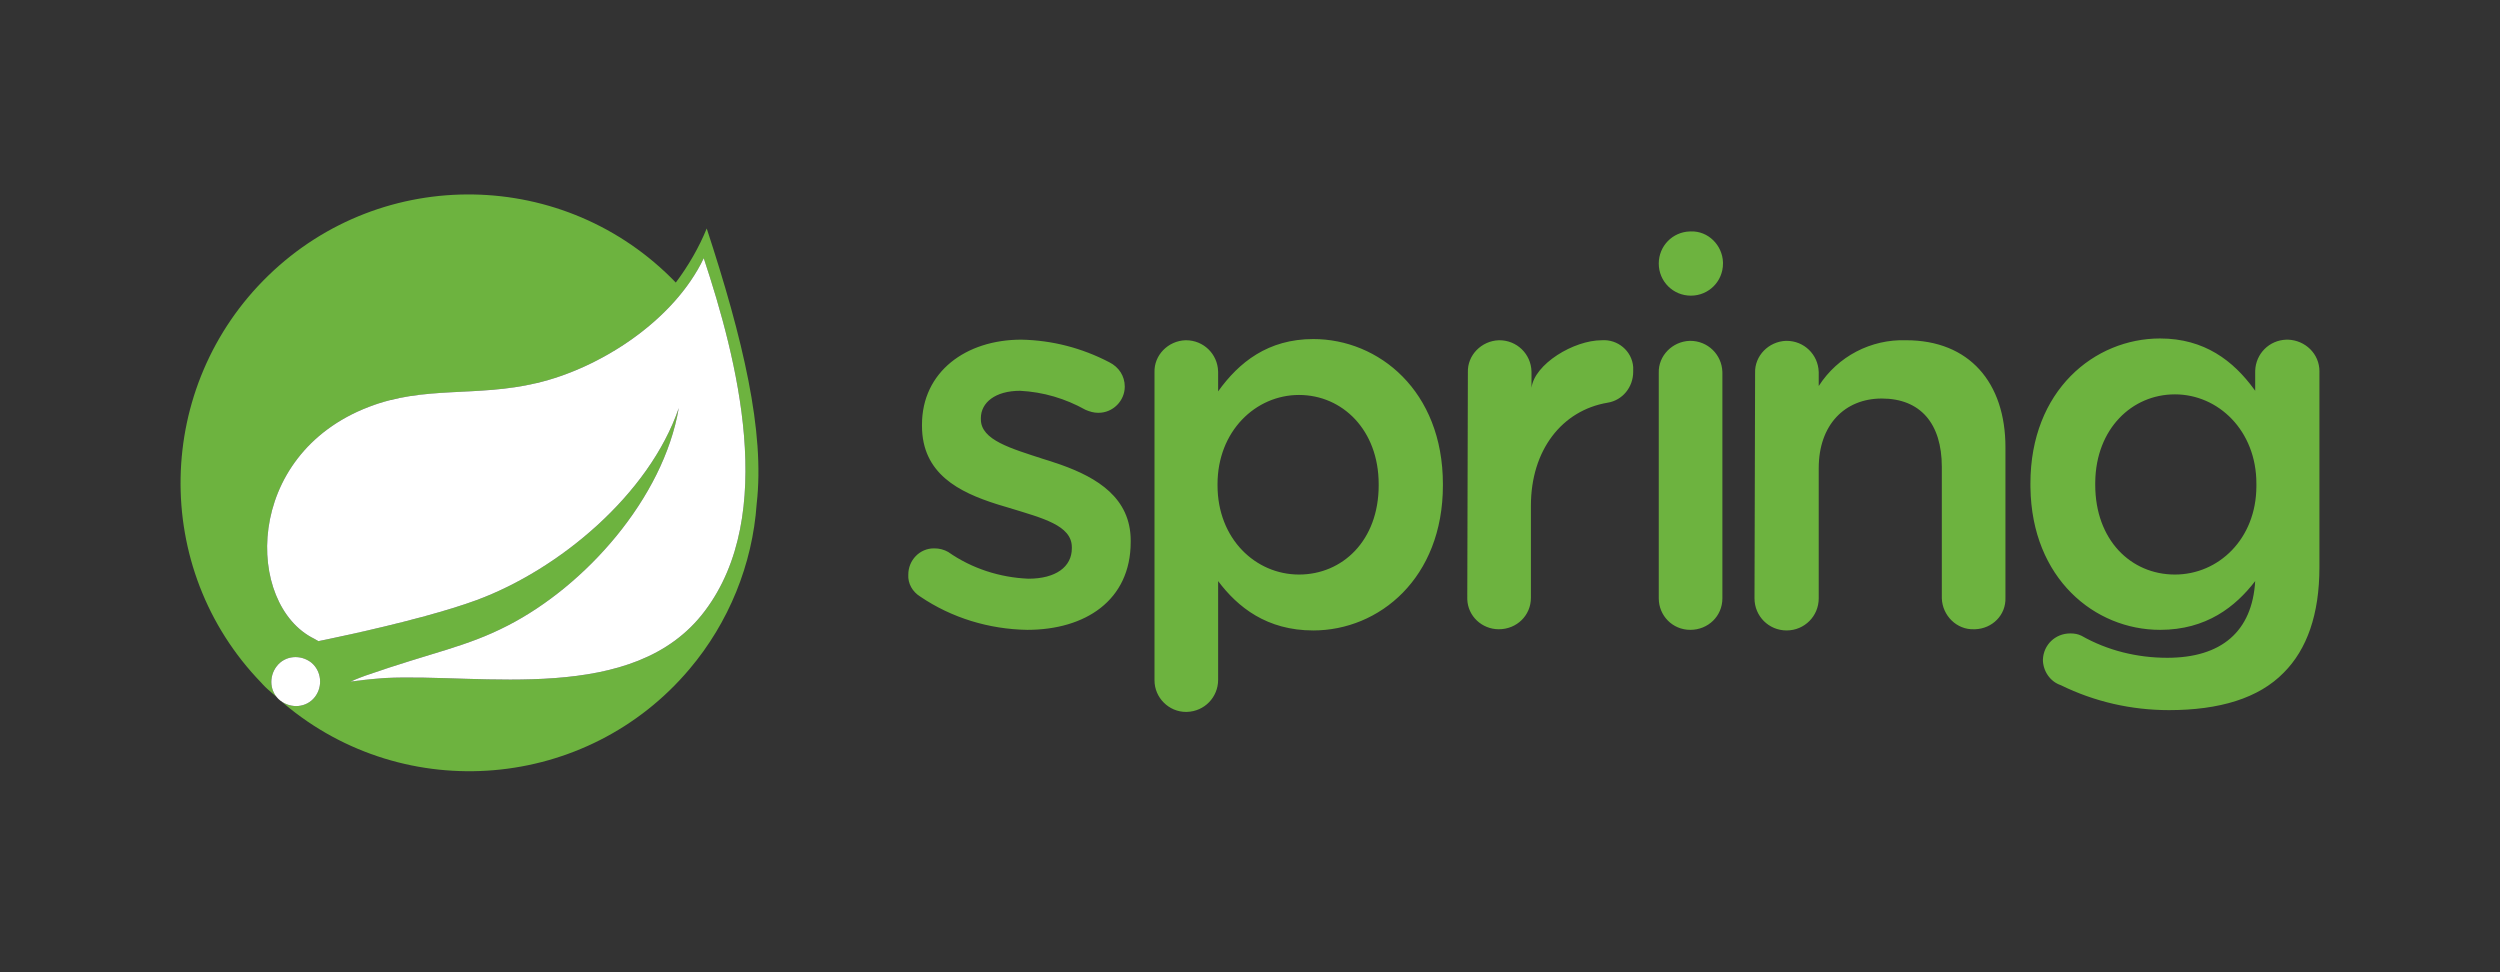
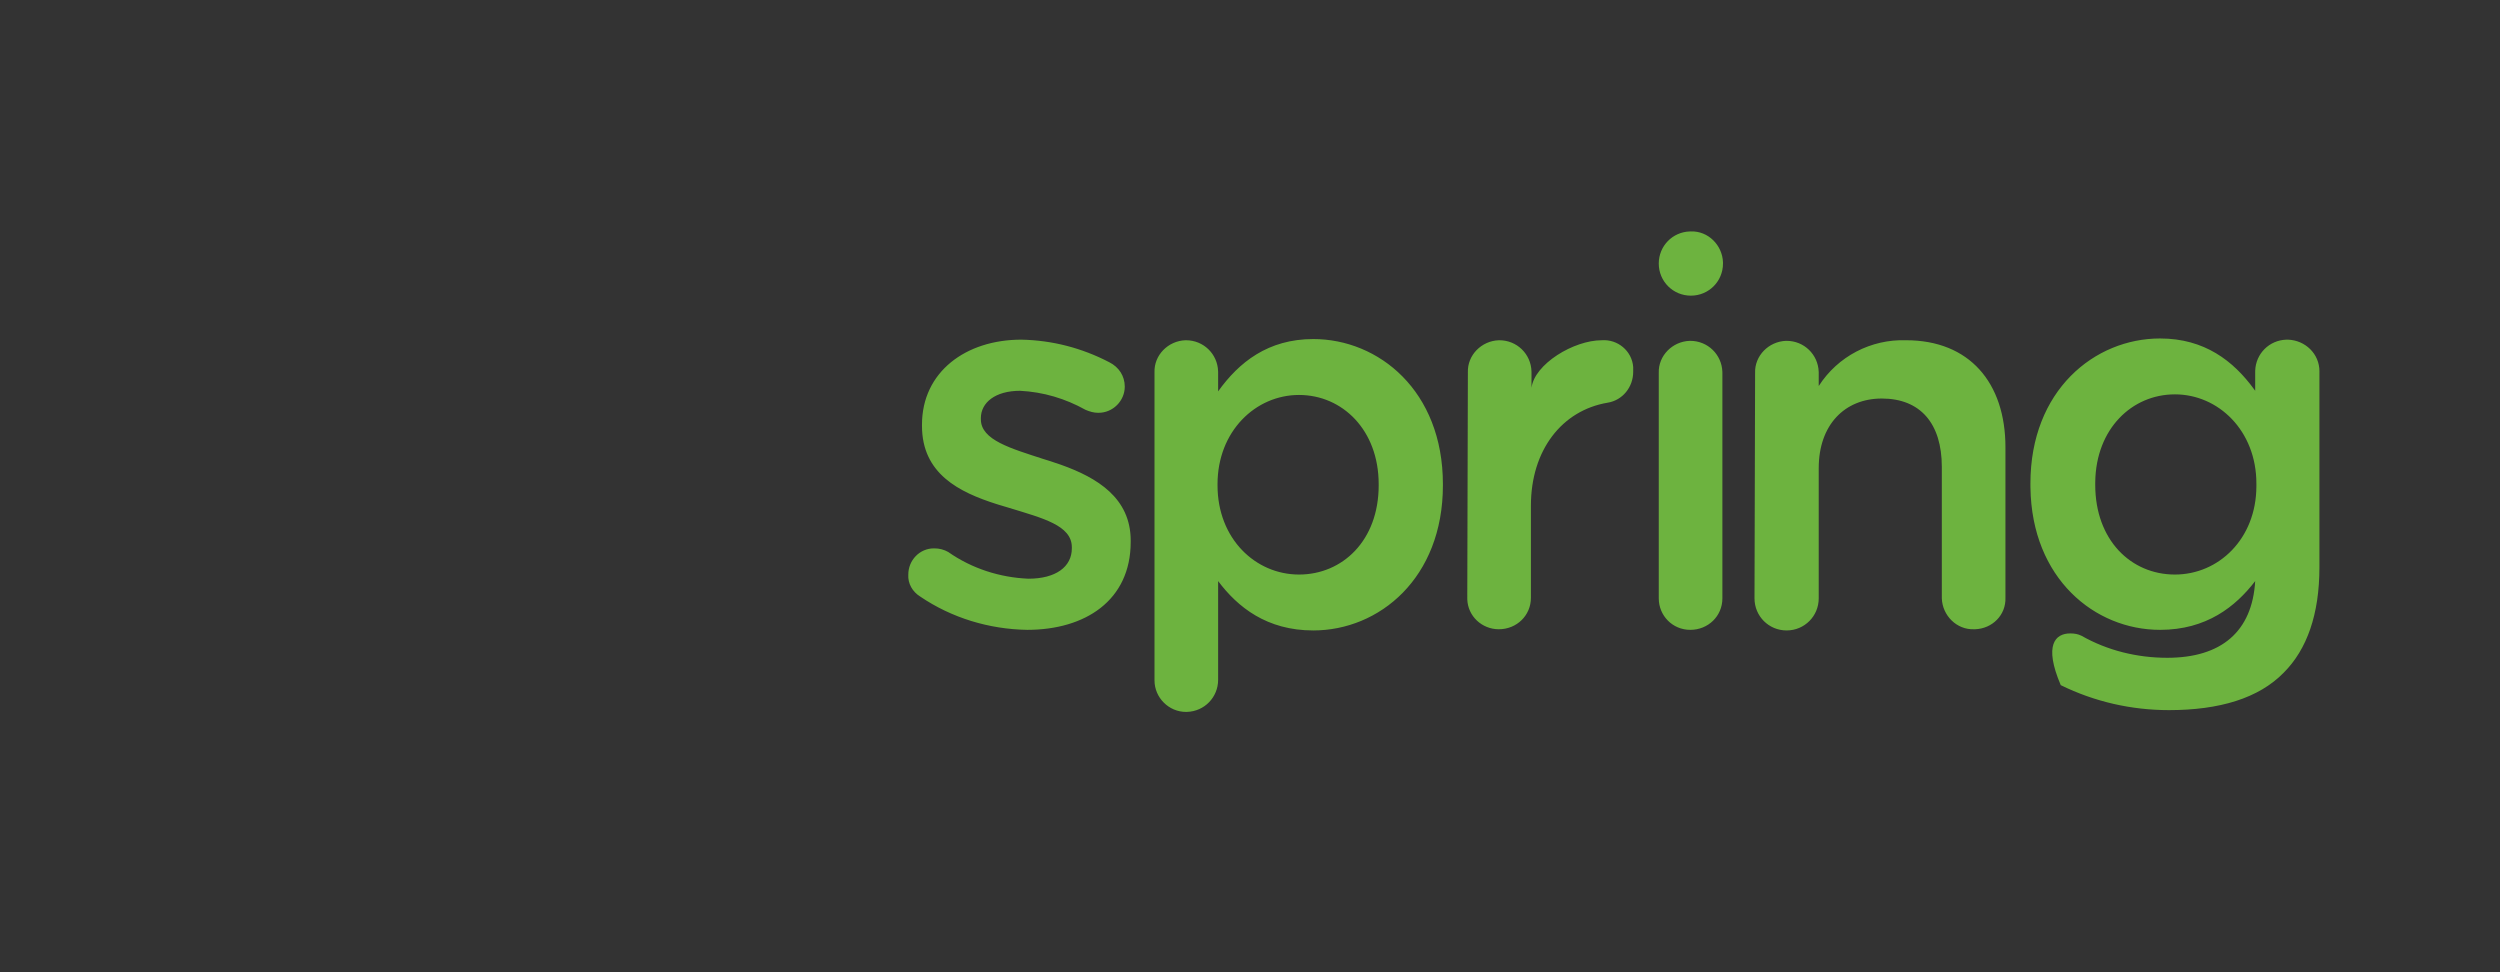
<svg xmlns="http://www.w3.org/2000/svg" width="180" height="70" viewBox="0 0 180 70" fill="none">
  <rect x="0" y="0" width="180" height="70" fill="#333333" stroke="none" />
-   <path d="M94.555 24.412C99.265 24.412 103.889 28.137 103.889 34.859V34.945C103.889 41.624 99.308 45.392 94.555 45.392C91.216 45.392 89.118 43.722 87.705 41.838V48.946C87.705 50.205 86.716 51.218 85.467 51.256L85.393 51.258C84.151 51.258 83.124 50.23 83.124 48.988V26.81C83.081 25.568 84.108 24.541 85.35 24.498H85.393C86.653 24.498 87.665 25.486 87.704 26.736L87.705 26.81V28.18C89.203 26.082 91.301 24.412 94.555 24.412ZM155.524 24.37C158.726 24.37 160.809 25.987 162.302 28.038L162.374 28.137V26.767L162.375 26.694C162.413 25.469 163.386 24.495 164.611 24.456L164.686 24.455H164.729C165.989 24.497 167.002 25.486 167 26.736L166.998 26.81V40.853C166.998 44.236 166.099 46.762 164.429 48.432C162.631 50.273 159.805 51.129 156.166 51.129C153.469 51.129 150.814 50.53 148.374 49.331C147.603 49.074 147.089 48.303 147.089 47.49C147.132 46.419 147.988 45.606 149.059 45.606C149.358 45.606 149.615 45.649 149.872 45.777C151.756 46.847 153.897 47.361 156.038 47.361C159.934 47.361 162.16 45.477 162.374 41.838C160.961 43.679 158.863 45.349 155.524 45.349C150.819 45.349 146.282 41.656 146.192 35.102L146.19 34.902V34.816C146.19 28.095 150.814 24.37 155.524 24.37ZM137.242 24.498C141.78 24.498 144.392 27.538 144.392 32.205V43.037C144.435 44.279 143.45 45.263 142.208 45.306H142.123C140.881 45.349 139.854 44.322 139.811 43.08V33.618C139.811 30.492 138.269 28.694 135.486 28.694C132.832 28.694 130.948 30.578 130.948 33.703V43.08C130.948 44.364 129.92 45.392 128.636 45.392C127.352 45.392 126.324 44.364 126.324 43.08L126.367 26.853C126.324 25.611 127.352 24.584 128.593 24.541H128.636C129.896 24.541 130.908 25.529 130.947 26.779L130.948 26.853V27.795C132.318 25.654 134.716 24.412 137.242 24.498ZM73.533 24.455C75.759 24.498 77.9 25.055 79.87 26.082C80.555 26.425 80.983 27.067 80.983 27.838C80.983 28.865 80.126 29.721 79.099 29.721H79.056C78.756 29.721 78.457 29.636 78.157 29.507C76.701 28.694 75.117 28.223 73.447 28.137C71.649 28.137 70.622 28.994 70.622 30.107V30.192C70.622 31.691 72.805 32.29 75.16 33.061C75.224 33.081 75.289 33.1 75.353 33.12L75.547 33.181C75.773 33.253 76.001 33.328 76.228 33.407L76.423 33.475C78.98 34.392 81.411 35.839 81.411 38.927V39.012C81.411 43.251 78.114 45.349 73.961 45.349C71.221 45.306 68.524 44.493 66.254 42.951C65.698 42.609 65.355 42.009 65.398 41.367C65.398 40.34 66.212 39.483 67.239 39.483H67.282C67.624 39.483 67.967 39.569 68.267 39.74C69.979 40.939 71.992 41.581 74.047 41.667C76.016 41.667 77.172 40.811 77.172 39.483V39.398C77.172 37.814 75.031 37.3 72.677 36.572C72.43 36.501 72.182 36.427 71.932 36.349L71.745 36.291C69.063 35.437 66.383 34.115 66.383 30.663V30.578C66.383 26.767 69.551 24.455 73.533 24.455ZM121.7 24.541C122.96 24.541 123.972 25.529 124.011 26.779L124.012 26.853V43.08C124.012 44.364 122.984 45.349 121.7 45.349C120.416 45.349 119.431 44.322 119.431 43.08V26.853C119.388 25.611 120.416 24.584 121.657 24.541H121.7ZM117.59 26.425V26.767C117.59 27.881 116.819 28.822 115.749 28.994C112.452 29.55 110.226 32.419 110.226 36.401V43.037C110.226 44.322 109.198 45.306 107.914 45.306C106.696 45.306 105.685 44.36 105.645 43.153L105.644 43.08V43.037L105.687 26.81C105.644 25.568 106.672 24.541 107.914 24.498H107.956C109.216 24.498 110.229 25.486 110.267 26.736L110.268 26.81V27.923C110.482 26.211 113.308 24.498 115.321 24.498C116.477 24.412 117.504 25.269 117.59 26.425ZM93.528 28.437C90.402 28.437 87.662 31.049 87.662 34.859V34.945C87.662 38.798 90.402 41.367 93.528 41.367C96.653 41.367 99.265 38.927 99.265 34.945V34.859C99.265 30.963 96.653 28.437 93.528 28.437ZM156.594 28.394C153.501 28.394 150.911 30.869 150.858 34.696L150.857 34.816V34.902C150.857 38.884 153.426 41.367 156.594 41.367C159.73 41.367 162.447 38.809 162.46 35.02L162.46 34.902V34.816C162.46 31.006 159.72 28.394 156.594 28.394ZM124.055 18.889V18.975C124.055 20.259 123.027 21.287 121.743 21.287C120.458 21.287 119.431 20.259 119.431 18.975C119.431 17.715 120.419 16.703 121.669 16.664L121.743 16.663C122.984 16.62 124.012 17.648 124.055 18.889Z" fill="#6DB33F" />
-   <path d="M19.329 19.831C27.55 11.868 40.694 12.082 48.658 20.345C49.557 19.146 50.328 17.819 50.884 16.449C53.496 24.413 55.08 31.092 54.481 36.272C54.181 40.639 52.468 44.835 49.642 48.175C42.278 56.909 29.177 58.022 20.443 50.658L20.275 50.509L20.246 50.489C20.225 50.474 20.205 50.459 20.186 50.444C20.107 50.383 20.035 50.316 19.97 50.244L19.947 50.217L19.672 49.973C19.415 49.753 19.158 49.533 18.928 49.285L18.816 49.16C10.852 40.939 11.109 27.795 19.329 19.831ZM22.412 47.704C21.641 47.105 20.528 47.19 19.929 47.961C19.406 48.633 19.404 49.565 19.923 50.19L19.947 50.217L20.275 50.509L20.307 50.531C21.049 51.019 22.045 50.924 22.622 50.245L22.669 50.187C23.268 49.416 23.14 48.303 22.412 47.704ZM50.67 18.59C48.529 23.085 43.22 26.51 38.639 27.581C36.874 28 35.202 28.106 33.57 28.189L33.081 28.213C30.888 28.323 28.759 28.444 26.565 29.293C17.488 32.761 17.66 43.551 22.626 45.991L22.926 46.163C22.926 46.163 26.212 45.509 29.605 44.627L29.909 44.547C29.96 44.534 30.01 44.521 30.061 44.507L30.365 44.426C31.782 44.044 33.176 43.628 34.315 43.208C40.223 41.025 46.731 35.63 48.872 29.379C47.759 35.887 42.15 42.181 36.541 45.049C33.544 46.591 31.232 46.933 26.308 48.646C25.709 48.86 25.238 49.074 25.238 49.074C25.266 49.07 25.294 49.066 25.323 49.062L25.491 49.04L25.659 49.019C26.746 48.884 27.721 48.817 27.721 48.817C34.7 48.475 45.661 50.787 50.756 43.979C55.979 37.043 53.068 25.825 50.67 18.59Z" fill="#6DB33F" />
-   <path d="M22.412 47.704C23.14 48.303 23.268 49.416 22.669 50.187C22.07 50.958 20.956 51.043 20.186 50.444C19.415 49.844 19.33 48.731 19.929 47.961C20.528 47.19 21.642 47.104 22.412 47.704ZM50.67 18.589C53.068 25.825 55.979 37.043 50.756 43.979C45.661 50.786 34.7 48.474 27.721 48.817C27.721 48.817 26.48 48.902 25.238 49.074C25.238 49.074 25.709 48.86 26.308 48.645C31.232 46.933 33.544 46.59 36.541 45.049C42.15 42.181 47.759 35.887 48.872 29.379C46.731 35.63 40.223 41.025 34.315 43.208C33.257 43.598 31.98 43.984 30.668 44.343L30.365 44.426C26.721 45.408 22.926 46.162 22.926 46.162L22.626 45.991C17.66 43.55 17.488 32.761 26.565 29.293C30.547 27.752 34.315 28.608 38.639 27.581C43.22 26.51 48.529 23.085 50.67 18.589Z" fill="white" />
+   <path d="M94.555 24.412C99.265 24.412 103.889 28.137 103.889 34.859V34.945C103.889 41.624 99.308 45.392 94.555 45.392C91.216 45.392 89.118 43.722 87.705 41.838V48.946C87.705 50.205 86.716 51.218 85.467 51.256L85.393 51.258C84.151 51.258 83.124 50.23 83.124 48.988V26.81C83.081 25.568 84.108 24.541 85.35 24.498H85.393C86.653 24.498 87.665 25.486 87.704 26.736L87.705 26.81V28.18C89.203 26.082 91.301 24.412 94.555 24.412ZM155.524 24.37C158.726 24.37 160.809 25.987 162.302 28.038L162.374 28.137V26.767L162.375 26.694C162.413 25.469 163.386 24.495 164.611 24.456L164.686 24.455H164.729C165.989 24.497 167.002 25.486 167 26.736L166.998 26.81V40.853C166.998 44.236 166.099 46.762 164.429 48.432C162.631 50.273 159.805 51.129 156.166 51.129C153.469 51.129 150.814 50.53 148.374 49.331C147.132 46.419 147.988 45.606 149.059 45.606C149.358 45.606 149.615 45.649 149.872 45.777C151.756 46.847 153.897 47.361 156.038 47.361C159.934 47.361 162.16 45.477 162.374 41.838C160.961 43.679 158.863 45.349 155.524 45.349C150.819 45.349 146.282 41.656 146.192 35.102L146.19 34.902V34.816C146.19 28.095 150.814 24.37 155.524 24.37ZM137.242 24.498C141.78 24.498 144.392 27.538 144.392 32.205V43.037C144.435 44.279 143.45 45.263 142.208 45.306H142.123C140.881 45.349 139.854 44.322 139.811 43.08V33.618C139.811 30.492 138.269 28.694 135.486 28.694C132.832 28.694 130.948 30.578 130.948 33.703V43.08C130.948 44.364 129.92 45.392 128.636 45.392C127.352 45.392 126.324 44.364 126.324 43.08L126.367 26.853C126.324 25.611 127.352 24.584 128.593 24.541H128.636C129.896 24.541 130.908 25.529 130.947 26.779L130.948 26.853V27.795C132.318 25.654 134.716 24.412 137.242 24.498ZM73.533 24.455C75.759 24.498 77.9 25.055 79.87 26.082C80.555 26.425 80.983 27.067 80.983 27.838C80.983 28.865 80.126 29.721 79.099 29.721H79.056C78.756 29.721 78.457 29.636 78.157 29.507C76.701 28.694 75.117 28.223 73.447 28.137C71.649 28.137 70.622 28.994 70.622 30.107V30.192C70.622 31.691 72.805 32.29 75.16 33.061C75.224 33.081 75.289 33.1 75.353 33.12L75.547 33.181C75.773 33.253 76.001 33.328 76.228 33.407L76.423 33.475C78.98 34.392 81.411 35.839 81.411 38.927V39.012C81.411 43.251 78.114 45.349 73.961 45.349C71.221 45.306 68.524 44.493 66.254 42.951C65.698 42.609 65.355 42.009 65.398 41.367C65.398 40.34 66.212 39.483 67.239 39.483H67.282C67.624 39.483 67.967 39.569 68.267 39.74C69.979 40.939 71.992 41.581 74.047 41.667C76.016 41.667 77.172 40.811 77.172 39.483V39.398C77.172 37.814 75.031 37.3 72.677 36.572C72.43 36.501 72.182 36.427 71.932 36.349L71.745 36.291C69.063 35.437 66.383 34.115 66.383 30.663V30.578C66.383 26.767 69.551 24.455 73.533 24.455ZM121.7 24.541C122.96 24.541 123.972 25.529 124.011 26.779L124.012 26.853V43.08C124.012 44.364 122.984 45.349 121.7 45.349C120.416 45.349 119.431 44.322 119.431 43.08V26.853C119.388 25.611 120.416 24.584 121.657 24.541H121.7ZM117.59 26.425V26.767C117.59 27.881 116.819 28.822 115.749 28.994C112.452 29.55 110.226 32.419 110.226 36.401V43.037C110.226 44.322 109.198 45.306 107.914 45.306C106.696 45.306 105.685 44.36 105.645 43.153L105.644 43.08V43.037L105.687 26.81C105.644 25.568 106.672 24.541 107.914 24.498H107.956C109.216 24.498 110.229 25.486 110.267 26.736L110.268 26.81V27.923C110.482 26.211 113.308 24.498 115.321 24.498C116.477 24.412 117.504 25.269 117.59 26.425ZM93.528 28.437C90.402 28.437 87.662 31.049 87.662 34.859V34.945C87.662 38.798 90.402 41.367 93.528 41.367C96.653 41.367 99.265 38.927 99.265 34.945V34.859C99.265 30.963 96.653 28.437 93.528 28.437ZM156.594 28.394C153.501 28.394 150.911 30.869 150.858 34.696L150.857 34.816V34.902C150.857 38.884 153.426 41.367 156.594 41.367C159.73 41.367 162.447 38.809 162.46 35.02L162.46 34.902V34.816C162.46 31.006 159.72 28.394 156.594 28.394ZM124.055 18.889V18.975C124.055 20.259 123.027 21.287 121.743 21.287C120.458 21.287 119.431 20.259 119.431 18.975C119.431 17.715 120.419 16.703 121.669 16.664L121.743 16.663C122.984 16.62 124.012 17.648 124.055 18.889Z" fill="#6DB33F" />
</svg>